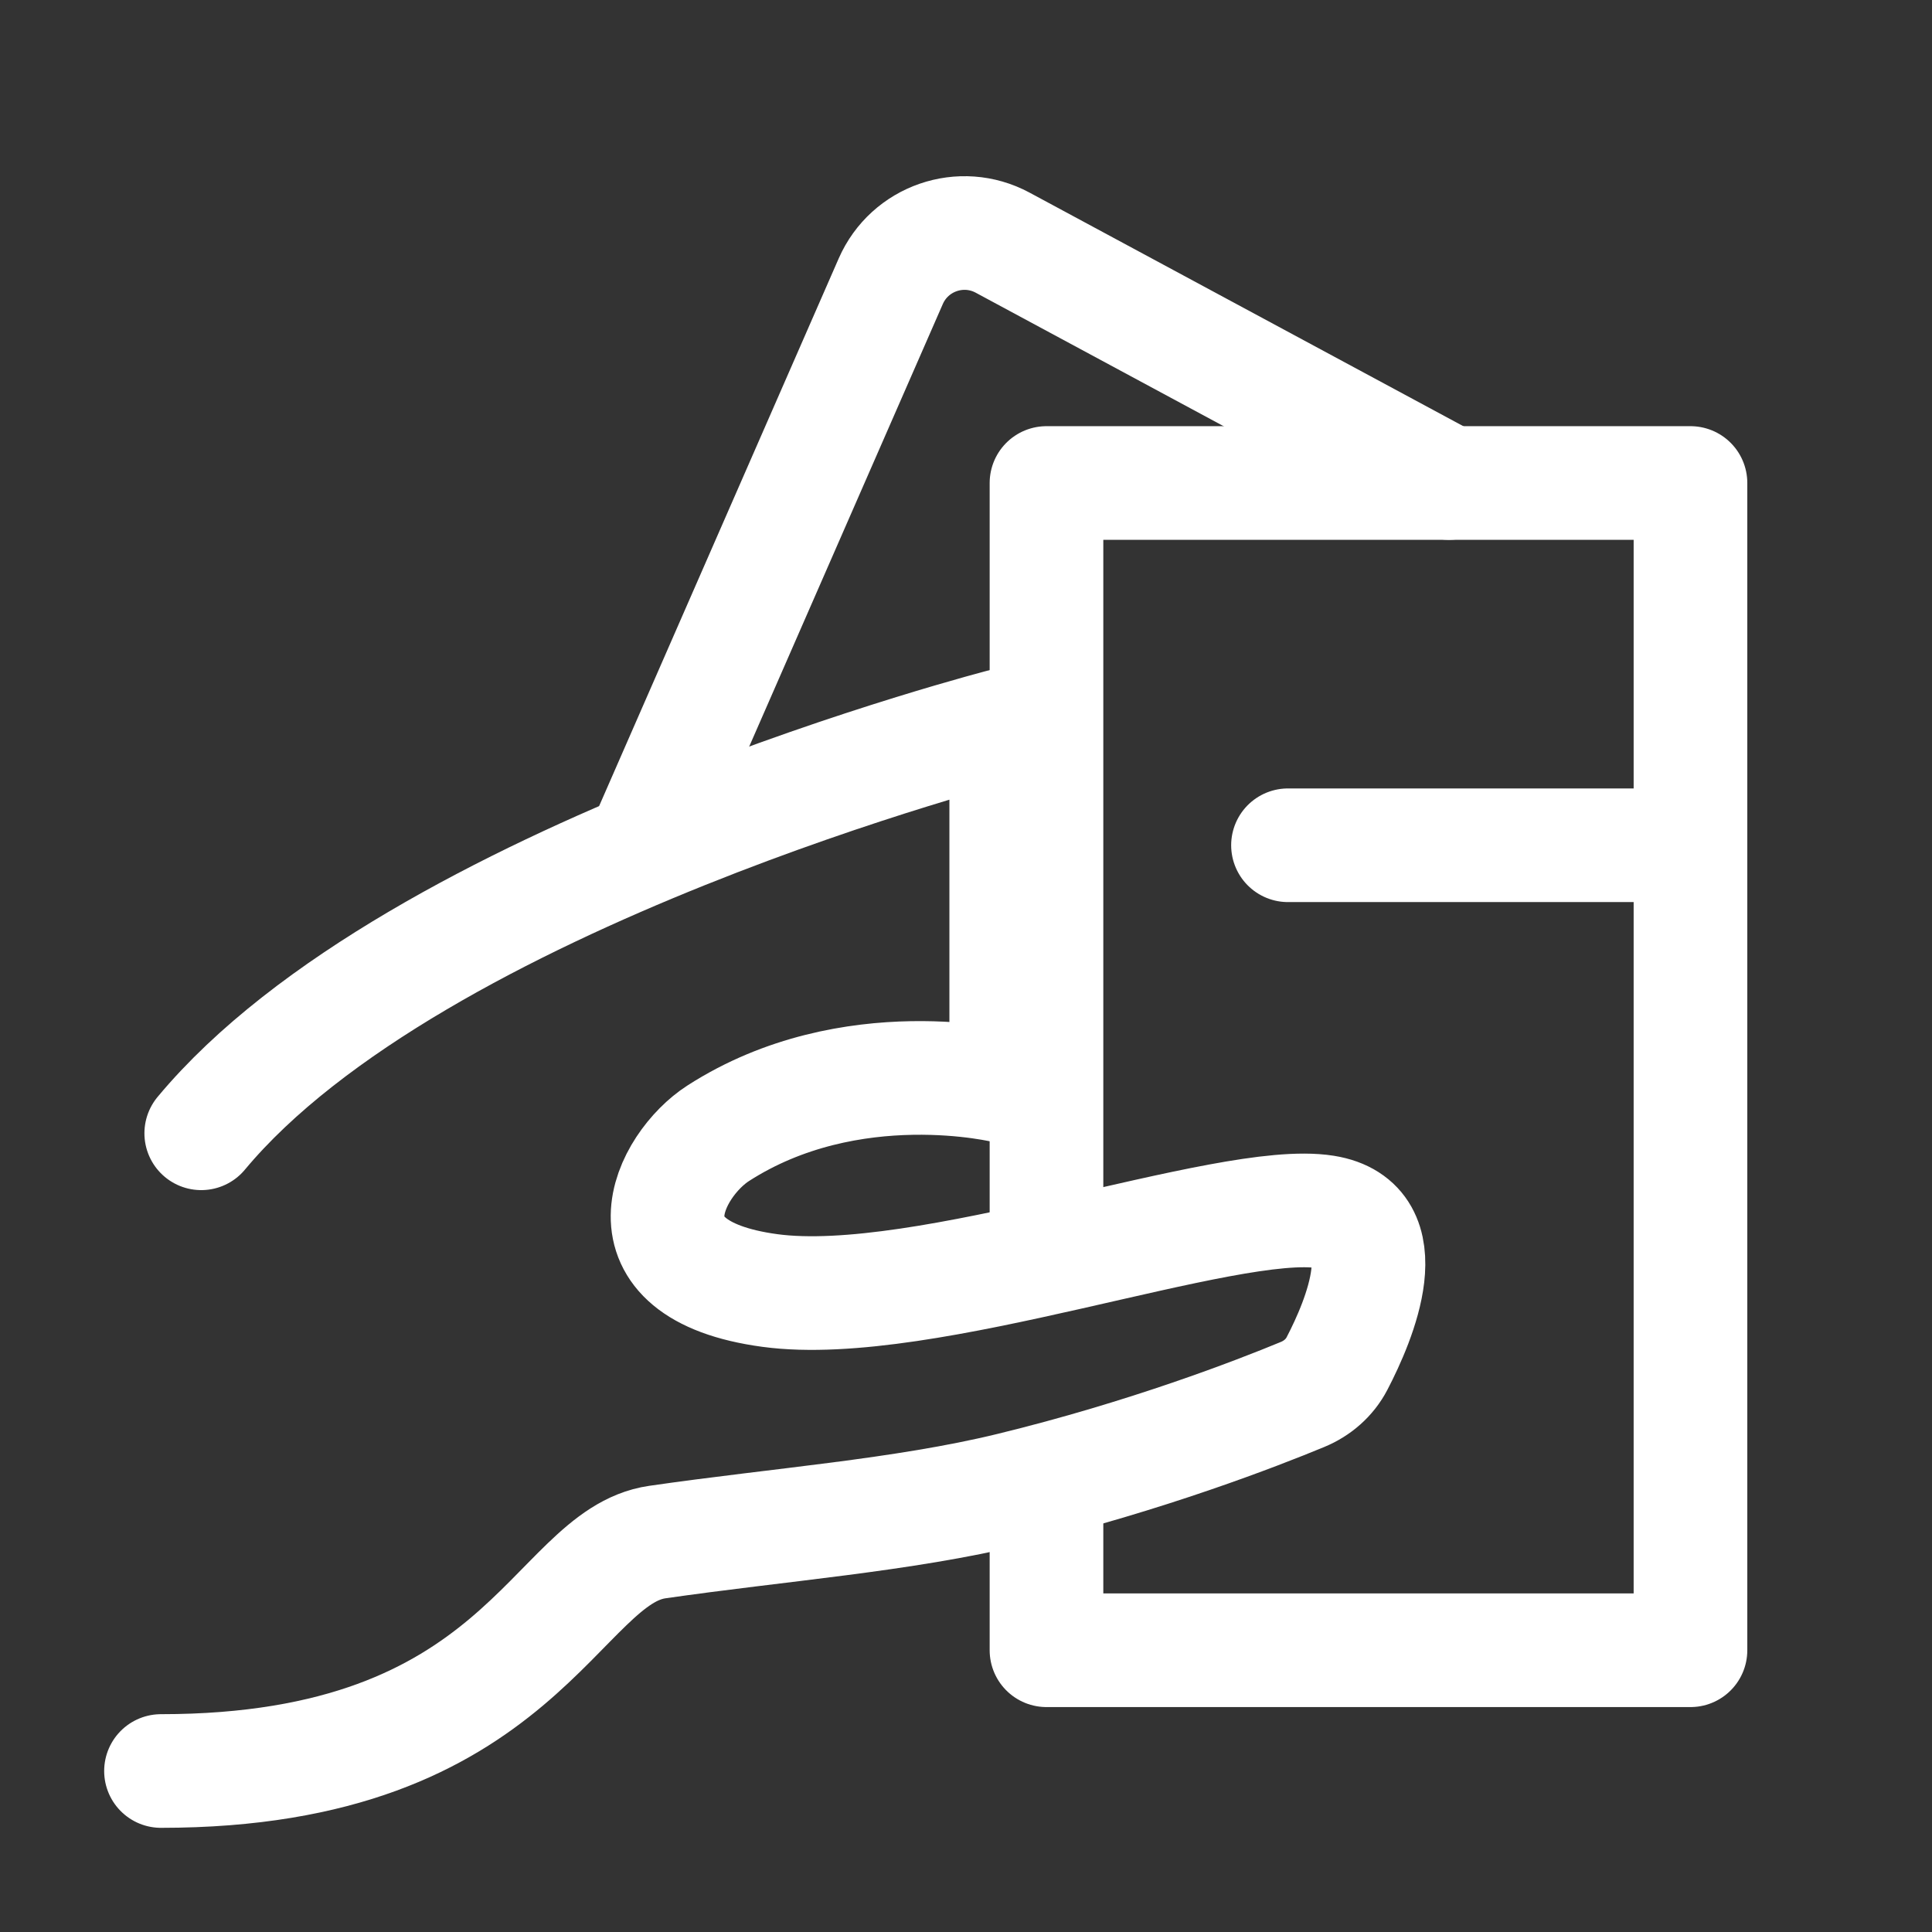
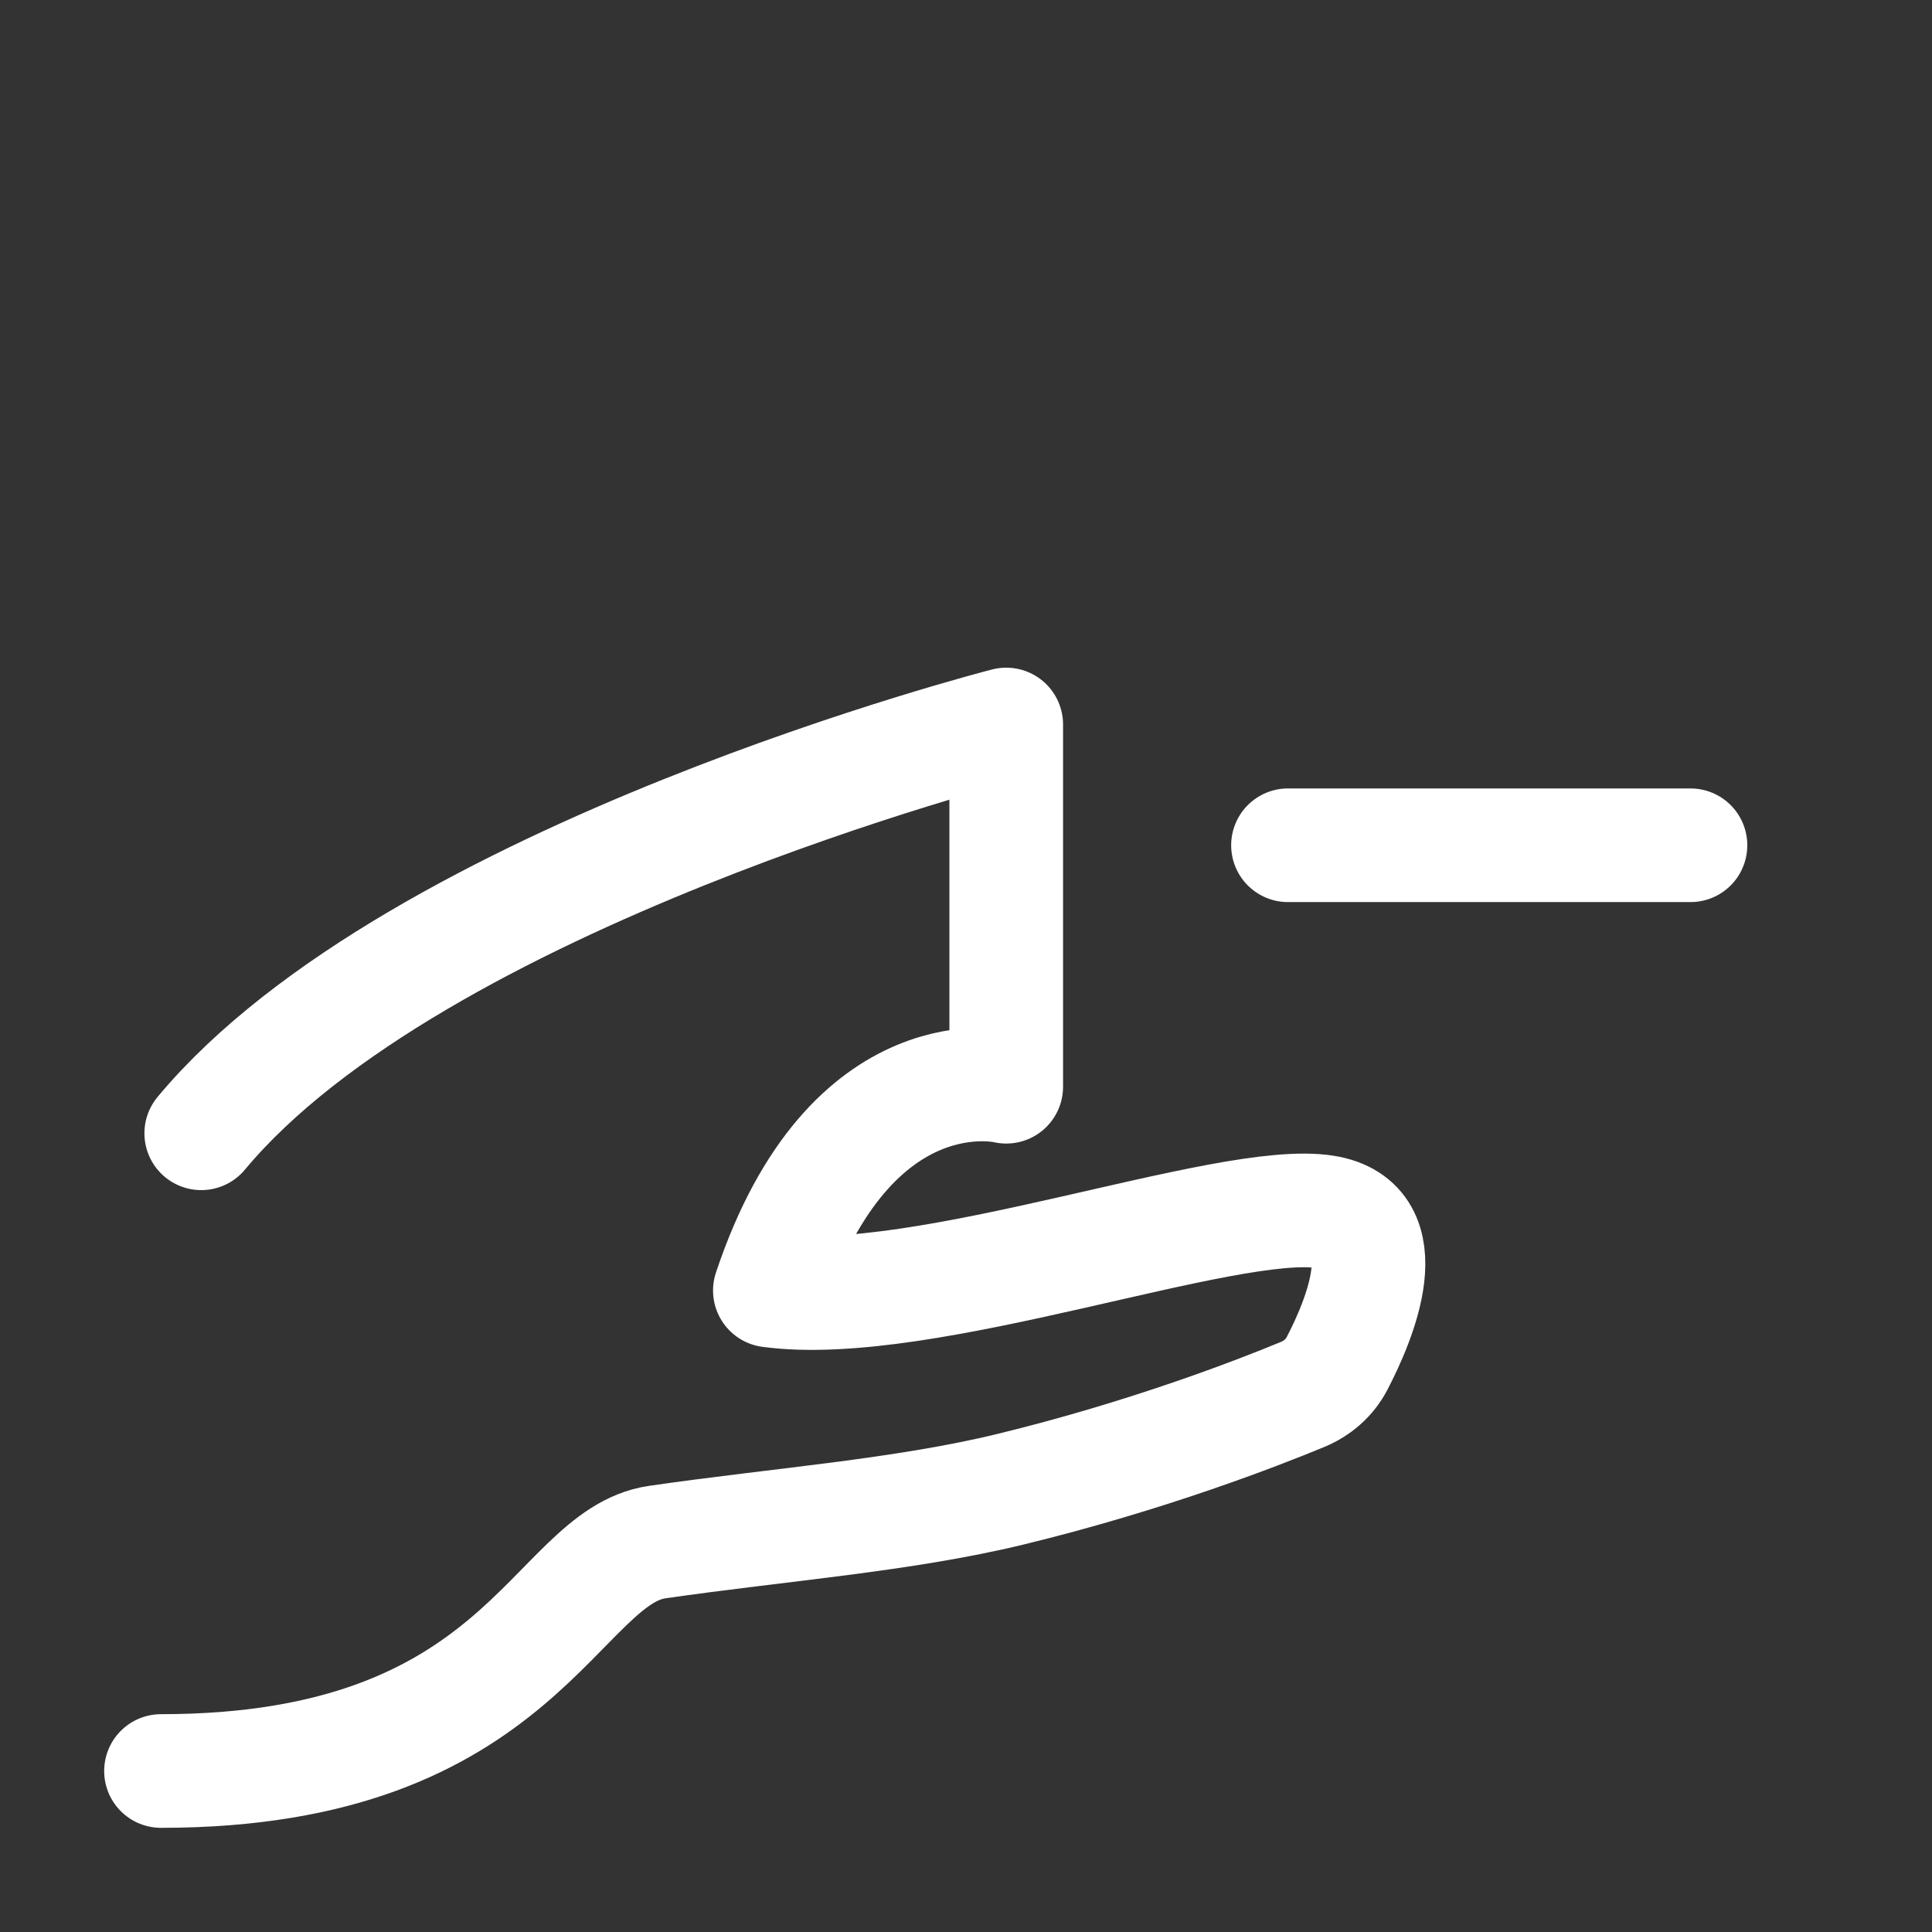
<svg xmlns="http://www.w3.org/2000/svg" width="85" height="85" viewBox="0 0 85 85" fill="none">
  <rect x="0" y="0" width="85" height="85" fill="#333333" stroke="none" />
-   <path d="M28.333 37.188L39.189 12.375C40.018 10.479 42.29 9.695 44.112 10.676L63.749 21.25" stroke="white" stroke-width="5" stroke-linecap="round" stroke-linejoin="round" />
-   <path d="M46.041 54.896V21.25H74.374V72.604H46.041V65.521" stroke="white" stroke-width="5" stroke-linecap="round" stroke-linejoin="round" />
-   <path d="M7.083 77.917C23.02 77.917 24.383 68.502 28.918 67.845C34.27 67.07 39.722 66.671 44.453 65.521C50.463 64.059 55.309 62.178 57.308 61.35C57.958 61.081 58.498 60.613 58.823 59.989C59.82 58.075 61.608 53.851 58.297 53.319C53.998 52.627 40.694 57.7 33.871 56.777C27.048 55.855 29.447 51.243 31.597 49.86C37.435 46.103 44.27 47.812 44.27 47.812V31.875C44.27 31.875 18.299 38.516 8.854 49.86" stroke="white" stroke-width="5" stroke-linecap="round" stroke-linejoin="round" />
+   <path d="M7.083 77.917C23.02 77.917 24.383 68.502 28.918 67.845C34.27 67.07 39.722 66.671 44.453 65.521C50.463 64.059 55.309 62.178 57.308 61.35C57.958 61.081 58.498 60.613 58.823 59.989C59.82 58.075 61.608 53.851 58.297 53.319C53.998 52.627 40.694 57.7 33.871 56.777C37.435 46.103 44.27 47.812 44.27 47.812V31.875C44.27 31.875 18.299 38.516 8.854 49.86" stroke="white" stroke-width="5" stroke-linecap="round" stroke-linejoin="round" />
  <path d="M56.666 37.188H74.374" stroke="white" stroke-width="5" stroke-linecap="round" stroke-linejoin="round" />
</svg>